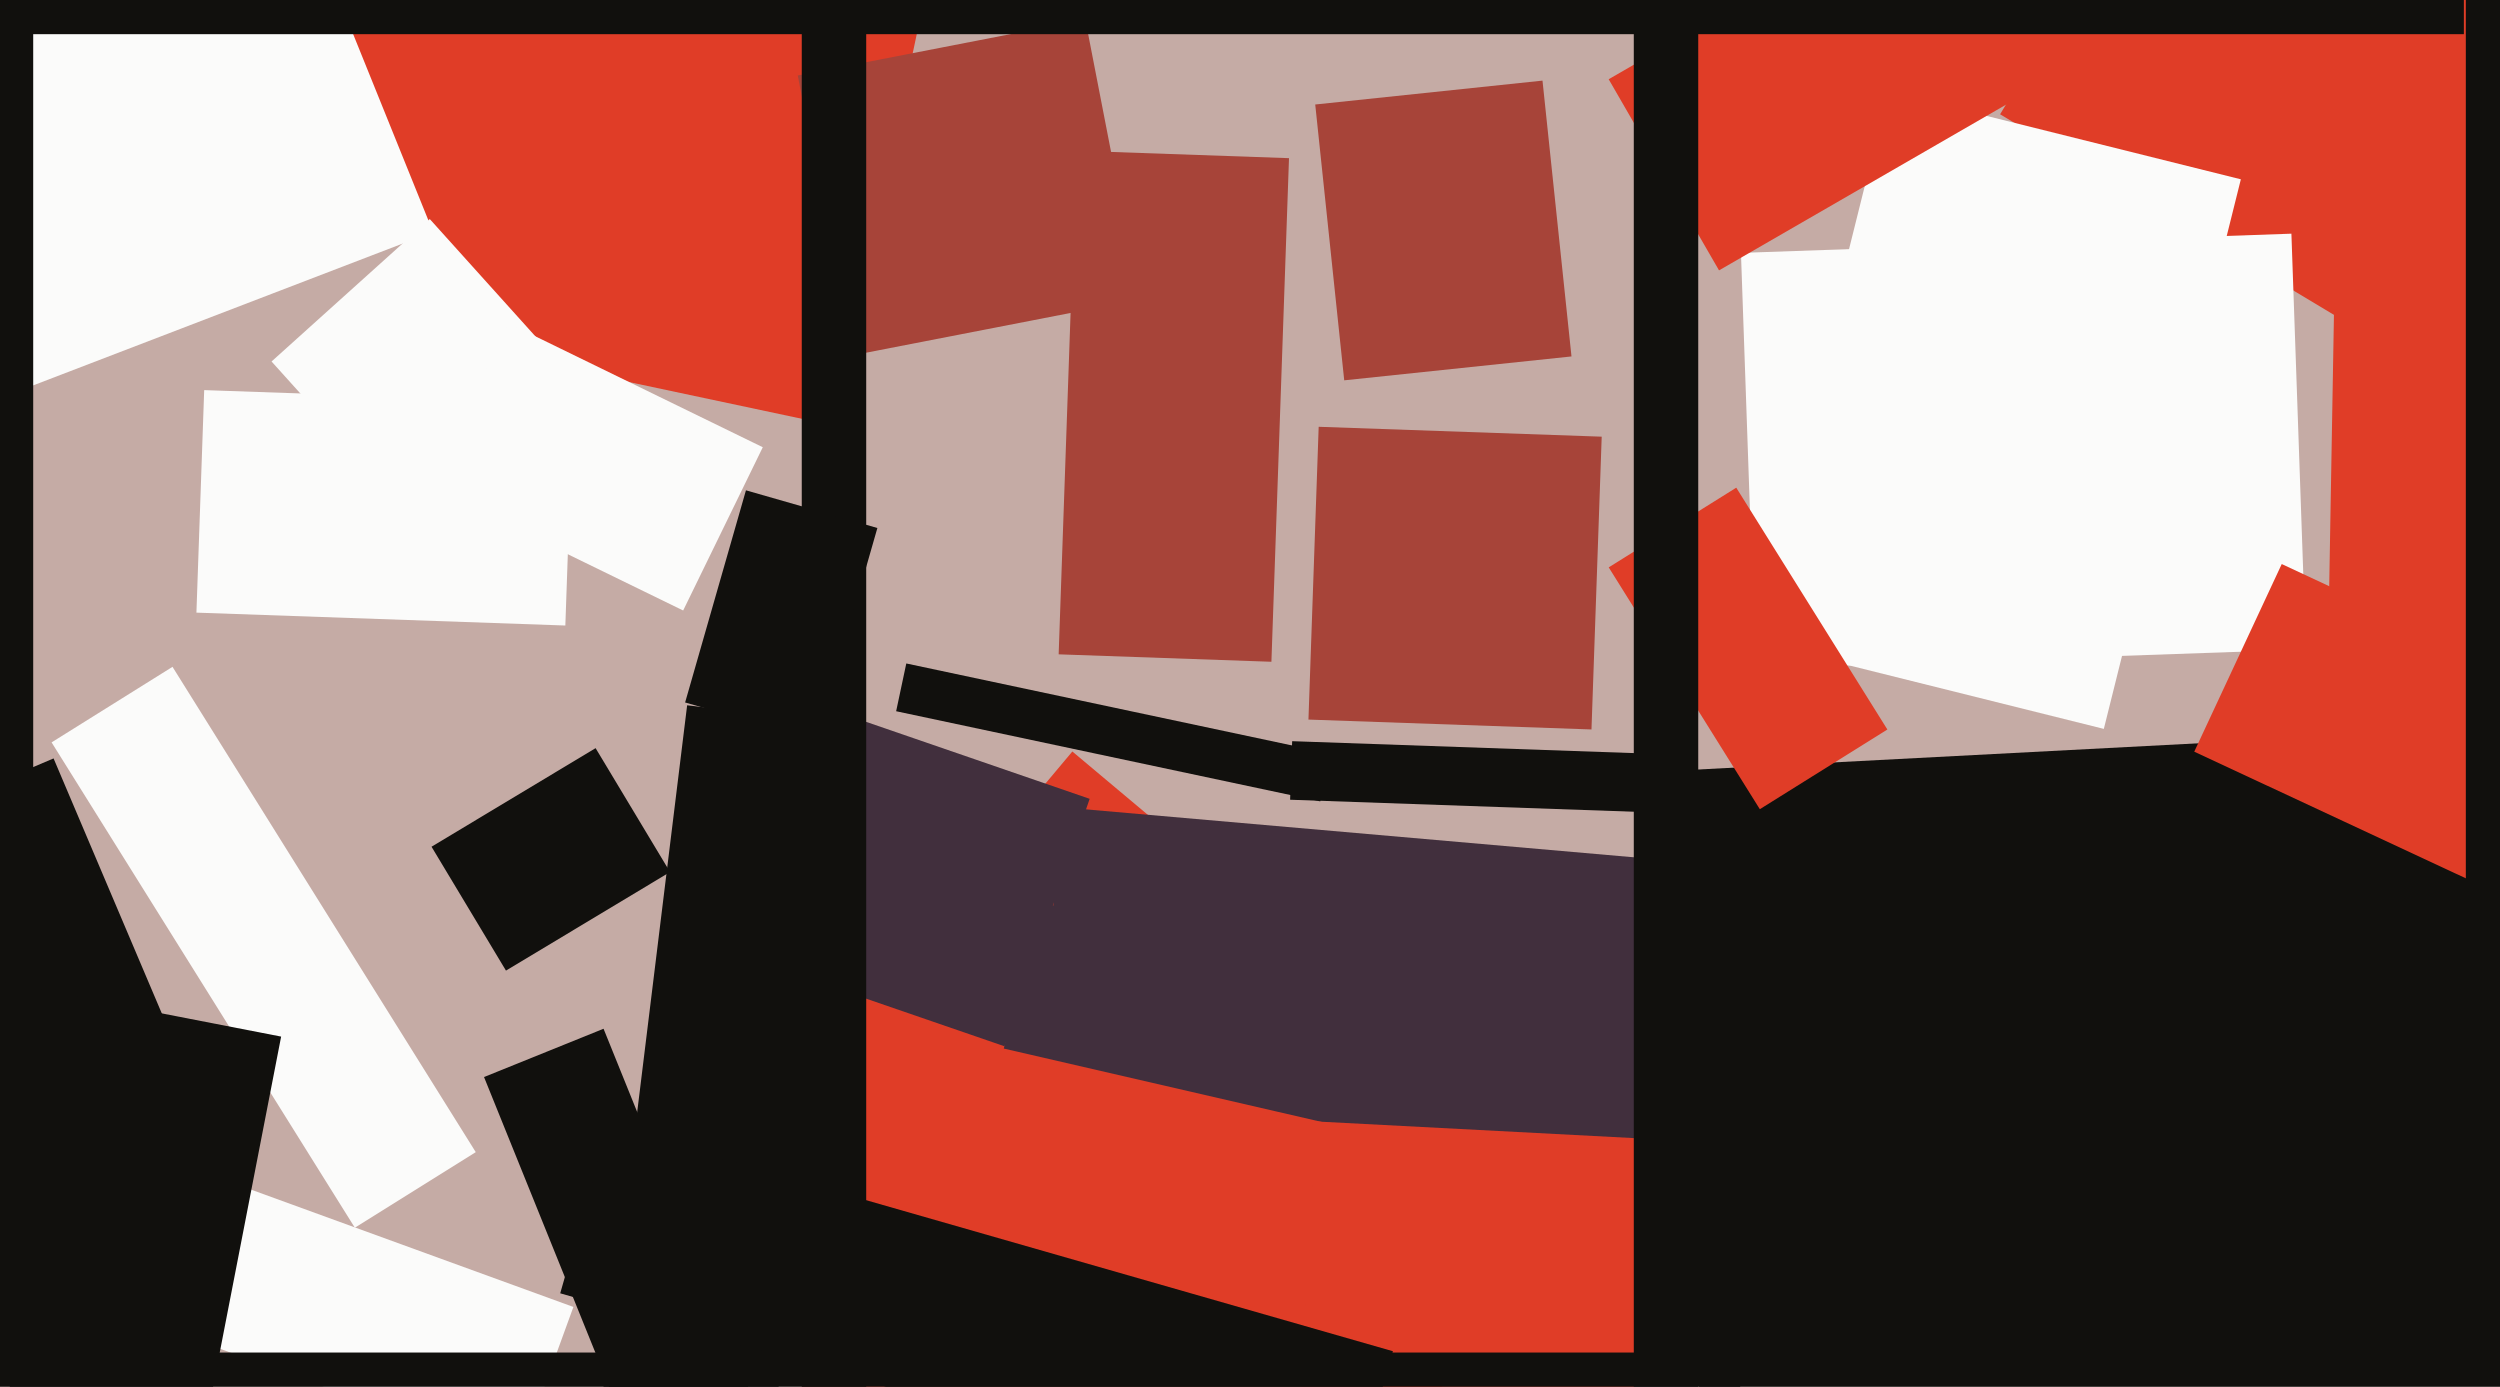
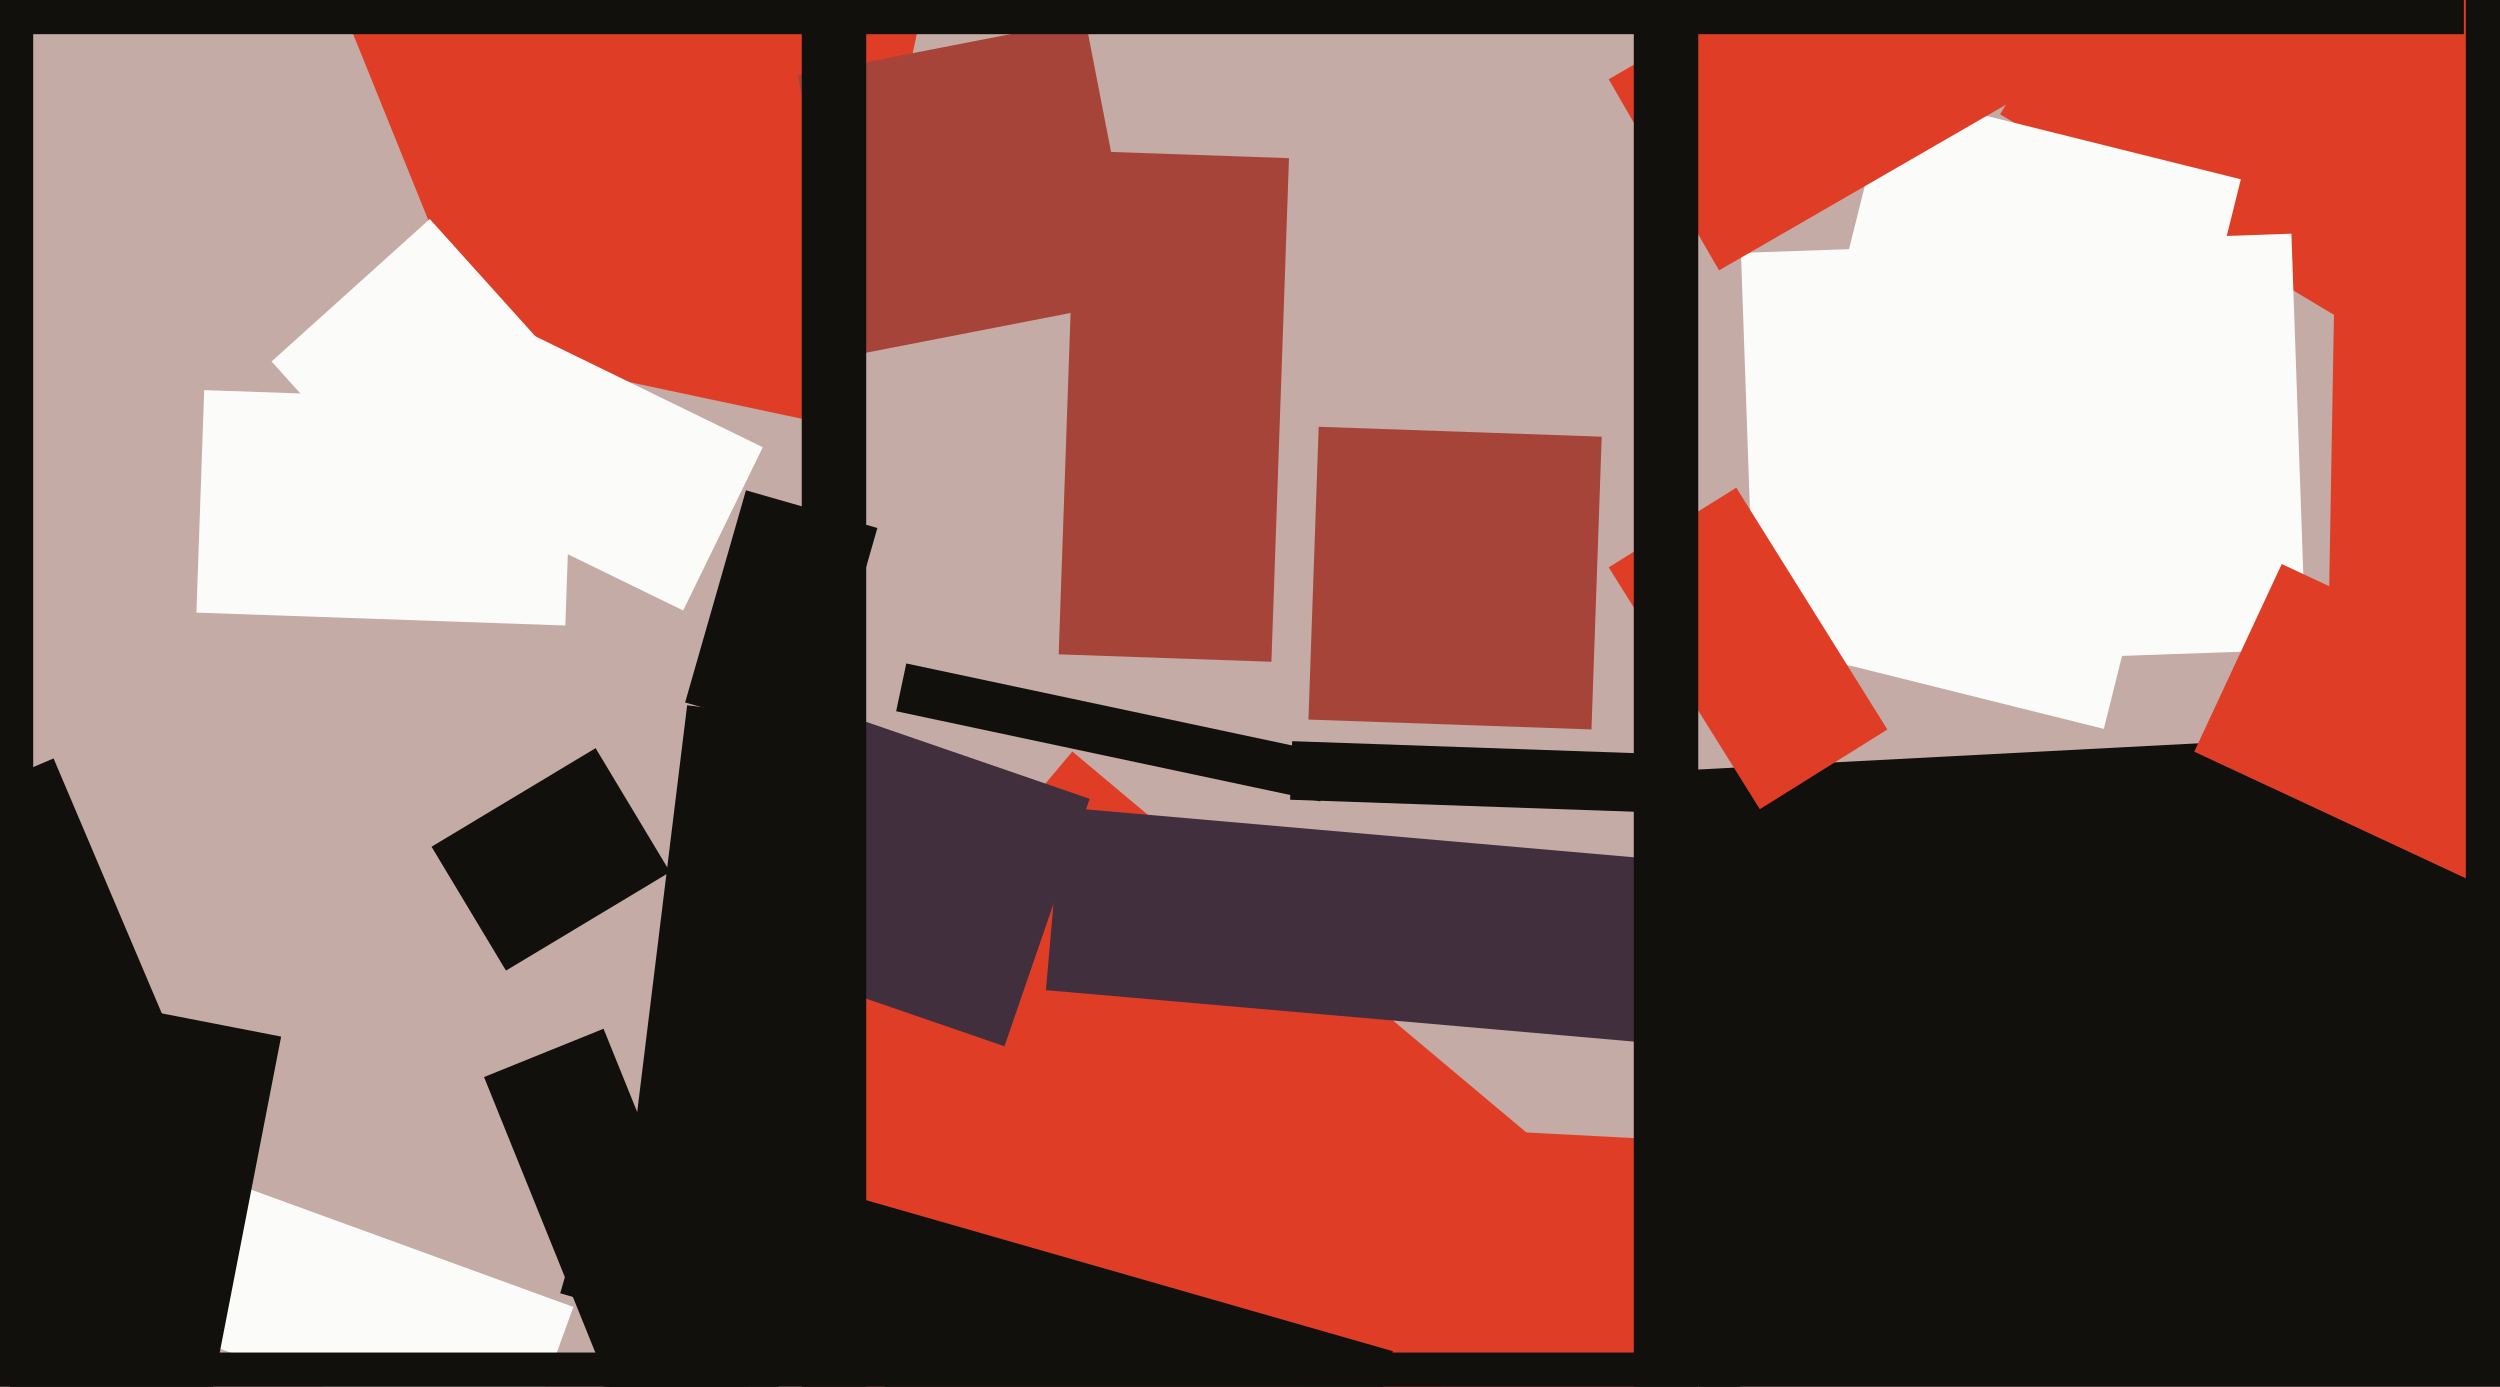
<svg xmlns="http://www.w3.org/2000/svg" width="640px" height="355px">
  <rect width="640" height="355" fill="rgb(197,171,165)" />
  <polygon points="165.89,321.844 274.521,192.383 410.11,306.156 301.479,435.617" fill="rgb(224,61,39)" />
-   <polygon points="489.363,322.082 256.976,268.431 265.637,230.918 498.024,284.569" fill="rgb(65,47,61)" />
-   <polygon points="-32.817,13.295 96.951,-36.518 130.817,51.705 1.049,101.518" fill="rgb(251,251,250)" />
  <polygon points="257.141,267.849 198.046,247.501 219.859,184.151 278.954,204.499" fill="rgb(65,47,61)" />
  <polygon points="-14.823,206.268 13.713,194.155 42.823,262.732 14.287,274.845" fill="rgb(17,16,13)" />
-   <polygon points="336.699,26.752 394.879,20.637 402.301,91.248 344.121,97.363" fill="rgb(167,68,57)" />
  <polygon points="132.768,373.108 40.209,339.419 54.232,300.892 146.791,334.581" fill="rgb(251,251,250)" />
  <polygon points="417.231,375.916 332.347,371.468 336.769,287.084 421.653,291.532" fill="rgb(224,61,39)" />
  <polygon points="88.02,2.83 170.075,-30.323 200.98,46.17 118.925,79.323" fill="rgb(224,61,39)" />
  <polygon points="650.031,112.176 512.027,29.255 569.969,-67.176 707.973,15.745" fill="rgb(224,61,39)" />
  <polygon points="538.579,186.596 448.342,164.097 483.421,23.404 573.658,45.903" fill="rgb(251,251,250)" />
  <polygon points="195.093,389.448 150.924,384.024 175.907,180.552 220.076,185.976" fill="rgb(17,16,13)" />
  <polygon points="445.685,64.743 586.599,59.822 590.315,166.257 449.401,171.178" fill="rgb(251,251,250)" />
  <polygon points="213.395,108.937 124.383,90.017 148.605,-23.937 237.617,-5.017" fill="rgb(224,61,39)" />
  <polygon points="204.224,19.326 277.846,5.015 291.776,76.674 218.154,90.985" fill="rgb(167,68,57)" />
  <polygon points="662.729,268.08 594.239,266.885 598.271,35.92 666.761,37.115" fill="rgb(224,61,39)" />
  <polygon points="110.471,216.761 152.472,191.524 171.529,223.239 129.528,248.476" fill="rgb(17,16,13)" />
  <polygon points="426.706,197.413 647.403,185.846 657.294,374.587 436.597,386.154" fill="rgb(17,16,13)" />
  <polygon points="632.873,225.605 561.728,192.429 584.127,144.395 655.272,177.571" fill="rgb(224,61,39)" />
  <polygon points="445.5,356.75 2.5,356.75 2.5,346.25 445.5,346.25" fill="rgb(17,16,13)" />
  <polygon points="411.833,145.247 444.483,124.845 483.167,186.753 450.517,207.155" fill="rgb(224,61,39)" />
  <polygon points="221.75,423.75 205.25,423.75 205.25,-88.75 221.75,-88.75" fill="rgb(17,16,13)" />
  <polygon points="8.5,344.5 -24.5,344.5 -24.5,-4.5 8.5,-4.5" fill="rgb(17,16,13)" />
  <polygon points="426.149,267.339 267.754,253.482 271.851,206.661 430.246,220.518" fill="rgb(65,47,61)" />
  <polygon points="411.82,20.285 533.93,-50.215 562.18,-1.285 440.07,69.215" fill="rgb(224,61,39)" />
  <polygon points="69.517,92.54 110.019,56.073 145.483,95.46 104.981,131.927" fill="rgb(251,251,250)" />
  <polygon points="174.889,156.288 109.727,124.506 130.111,82.712 195.273,114.494" fill="rgb(251,251,250)" />
  <polygon points="337.988,205.153 229.413,182.074 232.012,169.847 340.587,192.926" fill="rgb(17,16,13)" />
  <polygon points="407.419,186.742 334.963,184.212 337.581,109.258 410.037,111.788" fill="rgb(167,68,57)" />
  <polygon points="123.911,275.722 154.508,263.36 196.089,366.278 165.492,378.64" fill="rgb(17,16,13)" />
-   <polygon points="13.207,190.052 44.16,170.709 121.793,294.948 90.84,314.291" fill="rgb(251,251,250)" />
  <polygon points="651.75,263.5 631.25,263.5 631.25,-127.5 651.75,-127.5" fill="rgb(17,16,13)" />
  <polygon points="434.75,479.5 418.25,479.5 418.25,-67.5 434.75,-67.5" fill="rgb(17,16,13)" />
  <polygon points="431.207,208.258 330.269,204.733 330.793,189.742 431.731,193.267" fill="rgb(17,16,13)" />
  <polygon points="209.035,189.479 175.391,179.832 190.965,125.521 224.609,135.168" fill="rgb(17,16,13)" />
  <polygon points="144.727,160.132 50.284,156.834 52.273,99.868 146.716,103.166" fill="rgb(251,251,250)" />
  <polygon points="325.482,169.412 271.016,167.51 275.518,38.588 329.984,40.49" fill="rgb(167,68,57)" />
  <polygon points="47.357,391.997 -41.971,374.633 -17.357,248.003 71.971,265.367" fill="rgb(17,16,13)" />
  <polygon points="344.319,388.692 143.415,331.084 155.681,288.308 356.585,345.916" fill="rgb(17,16,13)" />
  <polygon points="630.75,8.75 -23.75,8.75 -23.75,-85.75 630.75,-85.75" fill="rgb(17,16,13)" />
</svg>